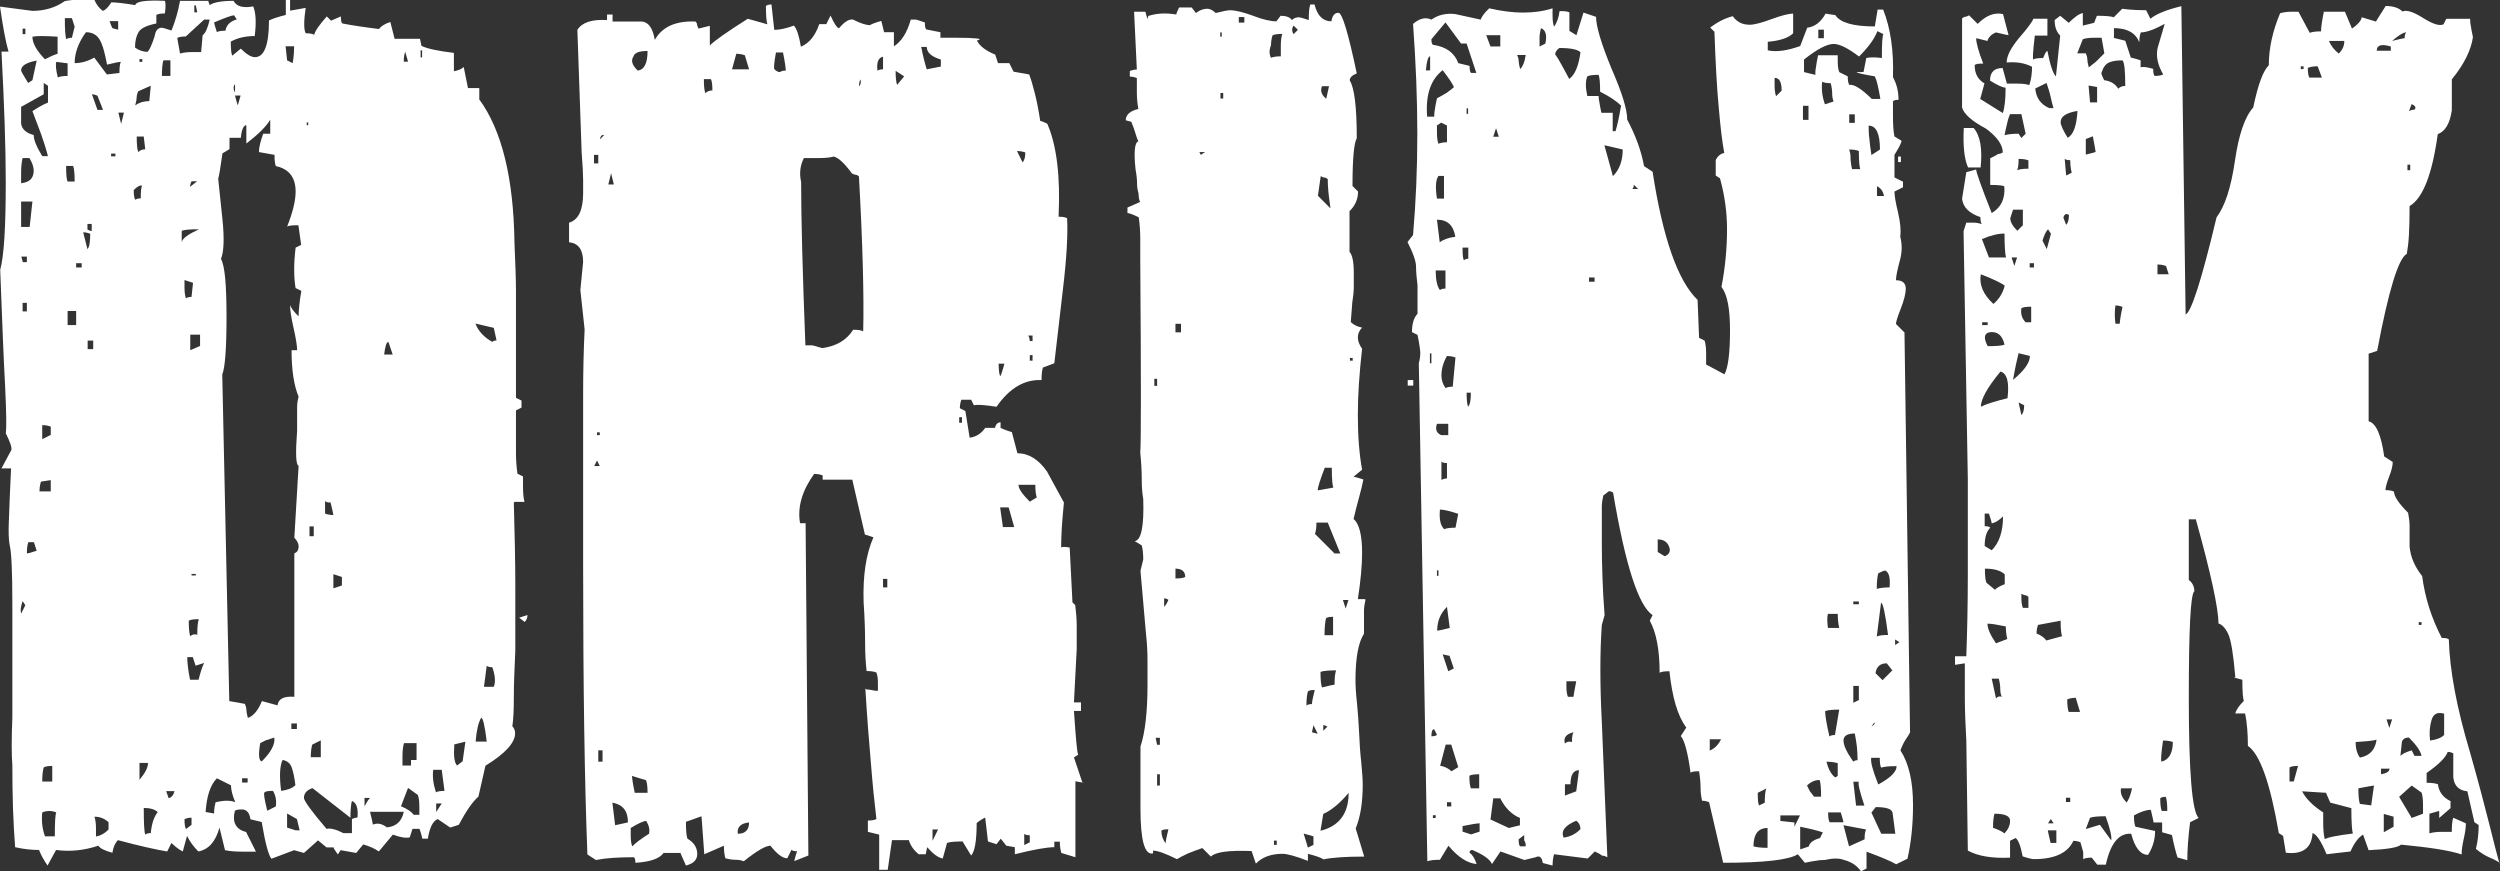
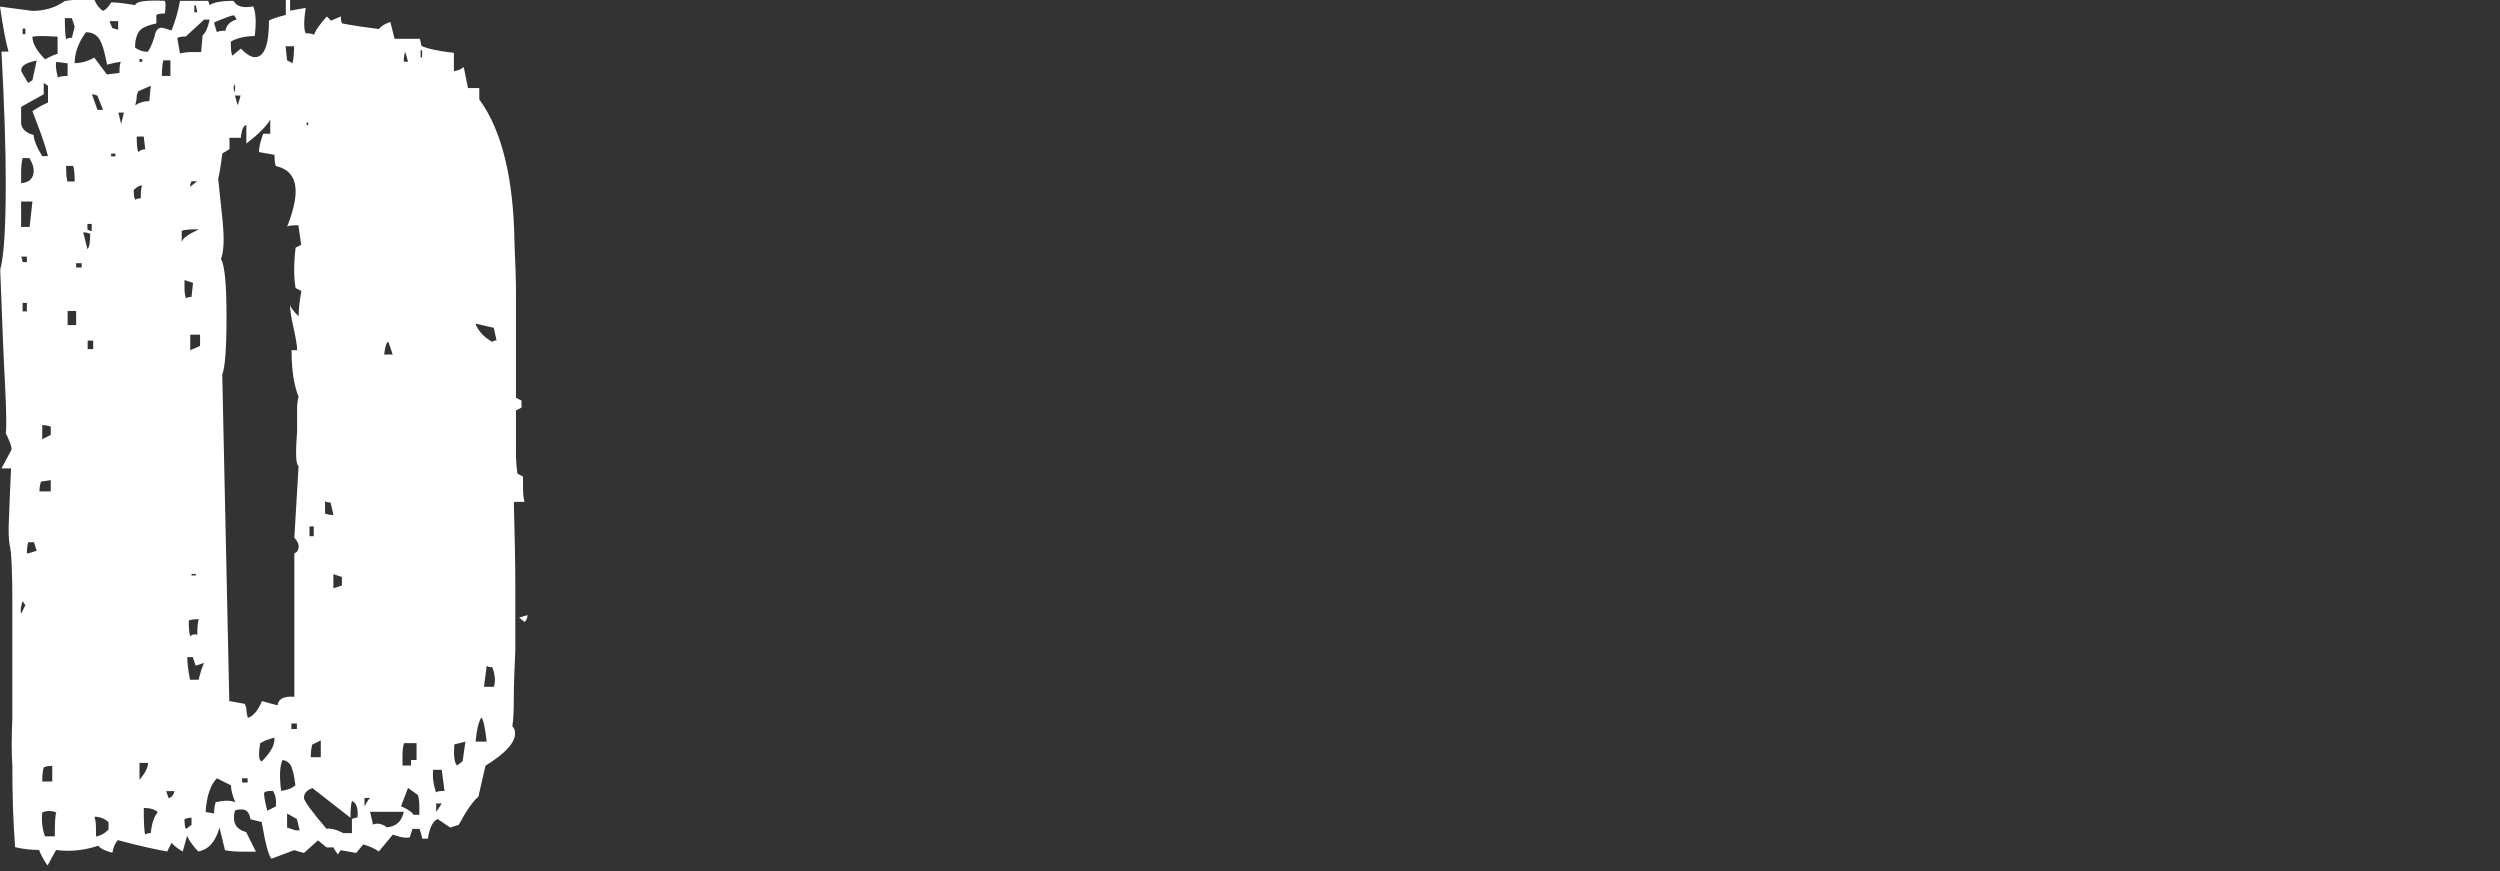
<svg xmlns="http://www.w3.org/2000/svg" id="a" data-name="レイヤー 1" width="117.21" height="40.85" viewBox="0 0 117.21 40.85">
  <rect x="0" y="0" width="117.21" height="40.85" fill="#333333" stroke="none" />
  <defs>
    <style>
      .b {
        fill: #fff;
        stroke-width: 0px;
      }
    </style>
  </defs>
  <path class="b" d="m24.09,23.56c.04,1.45.07,2.75.07,3.89v3.04c-.04.88-.07,1.62-.07,2.21s-.02,1.05-.07,1.35c.09.09.13.2.13.33,0,.44-.46.95-1.39,1.52l-.33,1.45c-.26.22-.57.66-.92,1.32l-.4.13-.59-.4c-.22.09-.38.4-.46.92h-.26s-.04-.2-.13-.46h-.33l-.13.4c-.18.04-.44,0-.79-.13l-.66.79c-.18-.13-.42-.24-.73-.33l-.33.4-.73-.13-.13.2c-.13-.18-.2-.29-.2-.33h-.33l-.4-.33-.66.59-.46-.13-1.06.4c-.13-.13-.29-.7-.46-1.72l-.53-.13c-.04-.31-.18-.46-.4-.46-.18,0-.29.02-.33.07-.13.53.04.86.53.99l.46.92h-.59c-.35,0-.64-.02-.86-.07l-.26-1.06c-.18.66-.51,1.03-.99,1.12-.22-.22-.4-.46-.53-.73l-.2.73c-.18-.09-.35-.22-.53-.4l-.2.4c-.26-.04-.59-.11-.99-.2s-.84-.2-1.32-.33c-.13.13-.22.33-.26.59-.35-.09-.57-.2-.66-.33-.66.22-1.32.29-1.98.2l-.4.73c-.18-.26-.31-.5-.4-.73-.18,0-.35-.01-.53-.03-.18-.02-.37-.05-.59-.1-.04-.57-.08-1.18-.1-1.82-.02-.64-.03-1.31-.03-2.01-.04-.53-.04-1.28,0-2.24v-5.35c0-1.5-.04-2.42-.13-2.77-.04-.22-.06-.62-.03-1.19.02-.57.05-1.36.1-2.38H.07l.46-.86c.04-.09-.04-.35-.26-.79.04-.22.03-.96-.03-2.21-.07-1.25-.14-3.07-.23-5.45.18-.66.26-2.02.26-4.09,0-1.63-.07-3.67-.2-6.14h.33c-.13-.44-.26-1.14-.4-2.11l1.52.2c.57,0,1.08-.15,1.52-.46.22-.04.48-.07.79-.07h.59c.09.22.22.4.4.53.13-.04.26-.18.4-.4.09,0,.23.01.43.03.2.02.43.06.69.1.04-.18.51-.24,1.39-.2.04.09.04.29,0,.59-.18,0-.31.02-.4.07v.4c-.44.09-.72.22-.83.4-.11.18-.17.42-.17.73.18.13.37.2.59.2.09-.09.2-.33.33-.73.04-.26.15-.4.33-.4.04,0,.2.04.46.13.18-.44.31-.9.4-1.39h1.32l.07.2c.18-.13.55-.2,1.12-.2.13.26.44.35.92.26.13.31.15.77.07,1.39-.44,0-.81.09-1.12.26,0,.35.02.57.07.66l.4-.33c.26.26.48.4.66.4.44,0,.66-.57.66-1.72.09-.04.2-.09.33-.13.13-.04.29-.09.46-.13v-.73h.2v.53l.73-.13c-.09.62-.09,1.01,0,1.19.17,0,.31.02.4.07.04-.18.24-.46.59-.86l.2.2.46-.2c0,.18.02.29.07.33.22.04.47.09.76.13.29.04.6.09.96.13.09-.13.26-.24.53-.33l.2.79h1.19l.07.33c.26.13.77.24,1.52.33v.86c.22-.04.37-.11.46-.2l.2.99h.53v.53c1.06,1.45,1.61,3.7,1.65,6.73.04.97.07,1.71.07,2.21v5.05l.26.13v.33l-.26.13v2.01c0,.29.02.61.07.96l.26.13v.46c0,.31.02.55.07.73h-.46ZM1.19,28.38l-.13-.2c-.09.26-.11.46-.07.59l.2-.4ZM1.72,2.84c-.48.09-.73.24-.73.46,0,.04.11.24.33.59l.2-.13.2-.92Zm.53,4.49c-.09-.35-.2-.7-.33-1.06-.13-.35-.26-.7-.4-1.06.26-.17.5-.31.73-.4v-.79l-.2-.13v.53l-1.06.59v.79c.04.26.24.44.59.53,0,.22.13.55.4.99h.26Zm-1.19.07c-.04.18-.07.4-.07.66v.53c.4-.04.59-.24.59-.59,0-.18-.07-.37-.2-.59h-.33Zm.46,2.05h-.53v1.19h.4l.13-1.19Zm-.26,2.84v-.26h-.26l.07.26h.2Zm-.07-10.69v-.26h-.13v.26h.13Zm.07,13v-.4h-.2v.4h.2Zm.33,10.82h-.26c-.04.09-.07.26-.07.53.04,0,.2-.04.46-.13l-.13-.4ZM2.71,1.72c-.62-.04-1.01-.04-1.19,0,0,.31.2.66.59,1.06.09-.04.18-.09.26-.13.09-.04.2-.09.33-.13v-.79Zm-.33,21.32v-.53l-.46.07s-.07.2-.07.46h.53Zm.26,15.05c-.22-.09-.44-.09-.66,0-.04.4,0,.77.13,1.12h.46c0-.66.02-1.03.07-1.12Zm-.26-17.69v-.4s-.18-.07-.4-.07v.66l.4-.2Zm.07,16.24v-.73c-.18,0-.31.02-.4.07-.04.13-.07.35-.07.66h.46ZM3.17,2.97l-.53-.07c-.04.13-.02.37.07.73.09-.04.24-.07.46-.07v-.59Zm.2-1.19l.13-.53-.13-.4h-.33c0,.53.02.86.07.99.04-.04.13-.07.26-.07Zm.13,6.73c0-.35-.02-.59-.07-.73h-.33c0,.4.02.64.07.73h.33Zm.07,6.73v-.66h-.4v.66h.4ZM5.68,2.9c-.09,0-.31.04-.66.13-.04-.22-.09-.42-.13-.59s-.09-.31-.13-.4c-.13-.35-.37-.53-.73-.53-.35.48-.53.97-.53,1.45.31,0,.62-.09.92-.26l.59.79.59-.07c0-.26.02-.44.07-.53Zm-1.85,9.64v-.2h-.26v.2h.26Zm.4-1.58s-.16-.07-.33-.07l.2.79c.09-.09.13-.33.13-.73Zm.07-.46h-.2v.26s.11.07.2.07v-.33Zm.07,5.87v-.4h-.26v.4h.26Zm.46-11.22l-.26-.66s-.13-.07-.26-.07l.26.73h.26Zm.26,33.4c-.18-.17-.4-.26-.66-.26.04.13.07.31.07.53v.4c.22-.04.42-.15.59-.33v-.33ZM5.54,1.39v-.4h-.4s.04.15.13.33l.26.07Zm-.13,5.94v-.13h-.2v.13h.2Zm.4-2.05h-.26l.13.53.13-.53Zm.86,3.43c-.09-.04-.22.02-.4.2,0,.22.02.37.07.46.04-.04.13-.07.26-.07,0-.35.02-.55.07-.59Zm.4-4.69l-.59.26c-.04.09-.07.18-.07.26s-.02.22-.07.4c.18-.13.4-.2.66-.2l.07-.73Zm-.33,2.38h-.33c0,.35.02.59.07.73.09-.09.2-.13.33-.13l-.07-.59Zm-.07-3.5v-.13h-.13v.13h.13Zm-.13,32.87v.79c.26-.31.4-.57.4-.79h-.4Zm.86,2.31c-.13-.13-.35-.2-.66-.2,0,.7.02,1.12.07,1.25.04-.04.13-.07.26-.07.04-.44.15-.77.33-.99ZM7.99,3.56v-.73h-.33c-.04.13-.07.37-.07.73h.4Zm-.2,33.53c.09.26.13.38.13.33.13-.04.22-.15.26-.33h-.4ZM9.57.92l-.86.79c-.18,0-.31.02-.4.07l.13.73c.13-.04.33-.07.59-.07h.4l.07-.79c.13-.09.24-.33.33-.73h-.26Zm-.26,9.83c-.4,0-.66.02-.79.07v.53c.04-.18.31-.37.79-.59Zm-.26,2.51l-.4-.13v.33c0,.22.02.4.07.53.04-.04.13-.07.26-.07l.07-.66Zm-.07,25.41v-.33s-.16-.02-.33.07c0,.22.02.37.07.46l.26-.2Zm.59-7.59l-.4.13-.13-.4h-.26c0,.26.04.62.13,1.06h.4c.04-.17.09-.33.13-.46.04-.13.09-.24.13-.33Zm-.26-2.05c-.22,0-.38.02-.46.07,0,.35.02.59.07.73.09-.09.2-.11.33-.07,0-.35.02-.59.07-.73Zm-.33-20.53s-.07.13-.07.26l.33-.26h-.26Zm.4,7.72v-.53h-.46v.73l.46-.2Zm-.2,10.76v-.07h-.2v.07h.2Zm.07-26.4l-.07-.33h-.07v.33h.13Zm1.78,37.03c-.13-.31-.2-.57-.2-.79l-.66-.33c-.31.31-.48.84-.53,1.58l.4.07s-.02-.22.07-.53c.4-.09.7-.09.92,0Zm-.07-36.89c-.09,0-.4.11-.92.33,0,.04.04.2.13.46.04-.04.18-.07.4-.07.04-.26.22-.44.53-.53l-.13-.2Zm2.9,12.8c-.09-.53-.09-1.17,0-1.91l.26-.13-.13-.92c-.31,0-.48.02-.53.07.26-.66.4-1.21.4-1.65,0-.66-.31-1.06-.92-1.19-.04-.04-.07-.22-.07-.53l-.73-.13c0-.22.07-.5.2-.86h.33v-.66c-.18.31-.55.68-1.12,1.12v-.86c-.13,0-.22.2-.26.59h-.53v.53l-.33.2c-.09.66-.16,1.06-.2,1.19l.2,1.91c.09.88.07,1.5-.07,1.85.18.31.26,1.21.26,2.71s-.07,2.4-.2,2.71l.33,15.31.73.13c.04.09.07.18.07.26s.02.22.07.4c.26-.09.48-.35.66-.79l.73.2c.04-.31.31-.44.79-.4v-6.73c.13-.04.2-.15.2-.33,0-.13-.07-.26-.2-.4l.2-3.37c-.13-.04-.15-.59-.07-1.65v-1.09c0-.15.02-.32.07-.5-.22-.53-.33-1.25-.33-2.18h.26c0-.22-.06-.57-.17-1.06-.11-.48-.16-.83-.16-1.06.04.13.17.31.4.53,0-.13.01-.3.03-.5.02-.2.05-.43.1-.69l-.26-.13Zm-2.84-9.57c-.09.09-.09.22,0,.4v-.4Zm0,.53s.04.2.13.46l.13-.46h-.26Zm.59,32.21v-.2h-.26v.2h.26Zm1.25-2.11l-.4.13-.26.13c-.09.53-.07.82.07.86.44-.44.64-.81.59-1.12Zm.07,3.23c.04-.26,0-.51-.13-.73-.22,0-.35.02-.4.07s0,.33.13.86l.4-.2Zm.92-.99c-.04-.35-.1-.63-.17-.83-.07-.2-.21-.32-.43-.36-.13.26-.16.75-.07,1.45.31-.04.53-.13.66-.26Zm-.46-34.65l.07.66.26.13s.07-.31.07-.79h-.4Zm.66,36.76l-.13-.53-.46-.26v.66l.4.13h.2Zm-.13-4.75v-.26h-.26v.26h.26Zm2.84,4.16c.04-.44-.04-.7-.26-.79-.04.13-.07.4-.07.79l-1.78-1.39c-.26.09-.4.24-.4.46,0,.13.35.62,1.06,1.45.17-.04.44.02.79.2h.4v-.66s.13-.07.26-.07ZM14.45,5.87v-.13h-.07v.13h.07Zm.26,19.27v-.46h-.2v.46h.2Zm.33,10.36v-.79l-.4.2c-.04.13-.07.33-.07.59h.46Zm.59-11.35s-.04-.24-.13-.59c-.13,0-.22-.02-.26-.07v.59s.18.07.4.07Zm.4,2.9l-.4-.13v.66l.4-.13v-.4Zm1.06,10.36v.4c.09-.18.17-.31.26-.4h-.26Zm.26.66c.09.35.13.55.13.59.22-.09.44-.04.66.13.44-.04.7-.29.79-.73h-1.58Zm1.06-21.45l-.2-.59c-.09,0-.15.2-.2.59h.4Zm1.25,21.58v-.4c0-.22-.02-.4-.07-.53l-.46-.33-.33.86c.31.13.5.26.59.4h.26Zm-.13-2.57v-.79h-.59c-.04.13-.07.33-.07.59v.46h.4v-.26h.26Zm-.4-32.74l-.13-.46c-.04.09-.07.24-.07.46h.2Zm.66-.2v-.33h-.07v.33h.07Zm.92,33.4h-.4c-.04.31,0,.66.13,1.06.04-.04.18-.07.4-.07l-.13-.99Zm0,1.58h-.26v.4l.26-.4Zm1.12-2.9l-.53.13c-.04.53,0,.86.13.99l.26-.2.13-.92Zm1.32-19.4l-.86-.2c.13.35.4.64.79.86.04-.04.11-.07.2-.07l-.13-.59Zm-.33,19.4c-.09-.75-.18-1.12-.26-1.12-.13.22-.22.59-.26,1.12h.53Zm.33-2.57c.09-.22.07-.53-.07-.92-.13,0-.22-.02-.26-.07l-.13.99h.46Zm1.58-3.37c0,.13-.04.24-.13.33l-.26-.2.4-.13Z" />
-   <path class="b" d="m50.82,36.7l-.4-.07v3.56l-.66-.2c-.04-.13-.07-.31-.07-.53h-.26v.26c-.35,0-.97.11-1.85.33v-.33l-.4-.07-.26-.33-.2.26-.4-.13-.13-1.12c-.18.09-.31.18-.4.26,0,.84-.09,1.34-.26,1.52l-.4-.66c-.35,0-.59.02-.73.07l-.2.73c-.22-.04-.46-.22-.73-.53l-.07.33h-.33c-.22-.18-.38-.4-.46-.66h-.79l-.2,1.39h-.4v-1.65l-.53-.13v-.53c.18,0,.31-.02.4-.07-.09-.75-.18-1.63-.26-2.64-.09-1.01-.18-2.18-.26-3.5,0,.04.04.07.13.07.04,0,.11.01.2.03.09.02.18.03.26.03v-.4c0-.17-.02-.33-.07-.46-.09-.04-.24-.07-.46-.07-.04-.35-.07-.79-.07-1.32s-.02-1.17-.07-1.91c-.04-1.23.11-2.24.46-3.04l-.4-.13-.59-2.57h-1.39v-.2c-.09-.04-.22-.07-.4-.07-.57.79-.79,1.56-.66,2.31h.26l.13,15.58-.66.26s.04-.2.13-.46c-.13,0-.22-.02-.26-.07l-.2.4c-.22,0-.48-.2-.79-.59-.22,0-.64.24-1.25.73-.09-.04-.21-.07-.36-.07s-.32-.02-.5-.07c-.04-.13-.07-.33-.07-.59l-.92.4-.13-1.78-.73.26c0,.4.02.66.07.79.31.18.46.42.46.73,0,.26-.18.44-.53.53l-.26-.59h-.79c-.18.26-.62.42-1.32.46,0-.13-.02-.22-.07-.26-.75,0-1.34.04-1.78.13l-.4-.26c-.13-3.34-.2-7.83-.2-13.46v-8.15c0-.99.02-1.99.07-3l-.2-1.85.13-1.32c0-.57-.22-.88-.66-.92v-.92c.44-.13.66-.59.66-1.39v-.46c0,.18,0,.13,0-.13s-.02-.7-.07-1.32l-.2-5.74c.22-.35.68-.5,1.39-.46v-.26h.26v.33h1.39c.31.04.5.33.59.86.35-.62.99-.9,1.91-.86.04.04.07.09.07.13s.02.11.07.2l.53-.13v.92c.22-.22.81-.64,1.78-1.25l.92.26c-.04-.09-.07-.37-.07-.86.04-.04.13-.07.26-.07l.13,1.19c.26,0,.57-.07.92-.2.13.13.24.46.33.99.4-.17.68-.53.86-1.06h.33l.2-.4c.18.4.31.59.4.59.26-.31.48-.44.66-.4.35.18.62.26.79.26.04-.04.22-.11.53-.2l.13.53h.46v.66c.35-.22.62-.64.79-1.25h.26l.4.13c0,.18.02.29.07.33l.66.13v.26h.79c.4,0,.69.01.89.03.2.02.21.06.03.1.13.26.42.48.86.66l.13.4h.53l.2.4.73.13c.09.22.17.51.26.86.09.35.18.79.26,1.32.04,0,.15.04.33.13.44,1.01.62,2.46.53,4.36.18,0,.31.02.4.07.04.75-.02,1.87-.2,3.37l-.4,3.43-.53.2c-.04.09-.07.29-.07.59-.79-.04-1.5.37-2.11,1.25-.57-.09-.92-.11-1.06-.07l-.13-.26h-.46s-.07.18-.07.4l.26.13.2,1.25c.31-.04.55-.2.73-.46h.46c.04-.18.13-.26.26-.26v.26s.22.11.53.2l.26.99c.53,0,.99.29,1.39.86l.79,1.45c-.04.44-.08.84-.1,1.19-.02.35-.03.66-.03.92.04-.04.18-.04.4,0l.13,2.57.13.13c.04.31.07.64.07.99v1.06l-.13,2.51h.33v.4h-.33c.09,1.32.15,2,.2,2.05l-.2.13.4,1.19ZM28.05,7.66v-.4h-.2v.4h.2Zm.07,14.19l-.13-.26-.13.26h.26Zm0-1.45v-.13h-.13v.13h.13Zm.13,15.31v-.53h-.2v.53h.2Zm.07-29.37c-.09-.04-.16.02-.2.2l.2-.2Zm.46,2.31l-.13-.53-.13.53h.26Zm.66,29.9c0-.53-.24-.83-.73-.92l.13,1.06.59-.13Zm.99.53c.04-.18,0-.37-.13-.59-.13,0-.37.11-.73.33v.33c0,.22.02.4.07.53.18-.18.44-.37.79-.59Zm-.07-1.91c0-.26-.02-.46-.07-.59l-.66-.2s.01.13.03.26c.02.13.05.31.1.53h.59Zm0-34.78c-.4,0-.62.09-.66.26-.13.18-.07.4.2.66.31-.04.46-.35.46-.92Zm3.04,1.85c0-.26-.02-.44-.07-.53h-.33c0,.31.02.53.07.66.09-.09.2-.13.33-.13Zm1.72-.99l-.2-.66s-.18-.07-.4-.07l-.2.73h.79Zm0,35.31c-.4.04-.57.22-.53.53.35,0,.53-.18.53-.53Zm1.72-35.24c0-.13-.04-.42-.13-.86h-.33c-.09.48-.11.75-.07.79.09.09.18.13.26.13.04-.04.13-.07.26-.07Zm3.63,12.21c.04-1.63-.02-4.05-.2-7.26-.04-.04-.09-.07-.13-.07s-.11-.02-.2-.07c-.35-.48-.64-.75-.86-.79-.13.04-.35.07-.66.07h-.73c-.18.35-.22.73-.13,1.12,0,1.76.07,4.31.2,7.66h.33l.46.13c.66-.09,1.14-.37,1.45-.86.22,0,.37.02.46.07Zm-.13-11.81c-.04.09-.07.2-.07.33.09-.09.11-.2.07-.33Zm1.06-1.06c-.22.04-.31.26-.26.66.04-.04.13-.07.26-.07v-.59Zm.2,24.88v-.4h-.2v.4h.2Zm.79-23.96l-.4-.26c0,.31.02.53.07.66l.33-.4Zm1.72-.46v-.33c-.44-.13-.66-.33-.66-.59h-.26c.04.22.09.42.13.59.04.18.09.33.13.46l.66-.13Zm-.13,35.77h-.26v.53l.26-.53Zm1.12-19.07v-.26h-.13v.26h.13Zm1.72-2.77c0,.26.02.46.07.59.04-.04.11-.24.2-.59h-.26Zm.73,7.66l-.26-.92h-.4l.13.92h.53Zm.53-17.56s-.18-.07-.4-.07l.26.53c.09-.09.13-.24.13-.46Zm.53,16.17c-.04-.09-.07-.29-.07-.59h-.79c0,.18.18.44.53.79l.33-.2Zm-.33,16.17v-.33c-.13,0-.22-.02-.26-.07v.53l.26-.13Zm.13-23.5v-.26h-.2s.07.13.07.26h.13Zm0,.92v-.26h-.13v.26h.13Z" />
-   <path class="b" d="m64.02,28.12c-.04.18-.07.34-.07.5v1.09c-.26.4-.4,1.12-.4,2.18,0,.26.02.62.07,1.06.04.44.08.9.1,1.39.02.48.05.95.1,1.39.04.44.07.79.07,1.06,0,.84-.11,1.52-.33,2.05l.4,1.32c-.84,0-1.48.04-1.91.13-.13-.09-.38-.17-.73-.26v.33c-.57-.22-.97-.33-1.19-.33-.53,0-.95.15-1.25.46l-.2-.59c-1.06-.04-1.69.04-1.91.26l-.4-.4c-.26.09-.5.18-.69.26-.2.09-.36.18-.5.26-.53-.26-.9-.4-1.12-.4v.13c-.4.09-.59-.62-.59-2.11v-2.9c.22-.66.33-1.63.33-2.9v-1.12c0-.4-.02-.81-.07-1.25l-.26-2.97.13-.53c0-.26-.02-.48-.07-.66l-.33-.2c.31-.04.44-.7.4-1.98-.04-.22-.07-.52-.07-.89s-.02-.8-.07-1.29c.04-.44.04-3.45,0-9.04v-.99c0-.31-.02-.64-.07-.99-.26-.13-.44-.2-.53-.2v-.26l.59-.26c-.04-.09-.07-.22-.07-.4-.04-.13-.07-.29-.07-.46s-.02-.4-.07-.66c-.09-.83-.04-1.28.13-1.32-.04-.09-.09-.21-.13-.36-.04-.15-.11-.34-.2-.56l-.26-.07c0-.26.2-.44.59-.53-.04-.22-.07-.48-.07-.79v-.66s-.15-.07-.33-.07v-.26s.15-.07.33-.07l-.13-2.71h.53c.09.35.13.42.13.2.4-.13.83-.15,1.32-.07,0-.04.04-.15.13-.33h.59l.2.26c.17-.13.35-.2.53-.2.13,0,.26.07.4.2.35-.09.57-.13.66-.13.26,0,.63.09,1.09.26.46.18.83.26,1.09.26l.2-.26c.26,0,.44.07.53.2.09-.09.2-.13.33-.13.04,0,.2.04.46.13,0-.35.02-.59.07-.73h.2c.13.53.4.79.79.79.04-.26.15-.4.33-.4s.46.95.86,2.84c-.22.09-.33.2-.33.33.22.35.33,1.25.33,2.71-.13.22-.2.97-.2,2.24l.26.26c0,.35-.13.66-.4.92v1.91c.13.13.2.46.2.99v.59s0,0,0,.13-.02.35-.07.66l-.07.92c.13.13.31.22.53.26-.13.13-.2.29-.2.46s.07.35.2.53c-.13,1.14-.2,2.18-.2,3.1,0,1.01.07,1.87.2,2.57l-.4.33s.2.04.46.13c-.04.22-.11.5-.2.83-.09.33-.18.67-.26,1.02.26.22.4.75.4,1.58,0,.62-.07,1.34-.2,2.18h.33Zm-9.77-10.03v-.33h-.13v.33h.13Zm.13,16.83v-.33h-.2l.07.33h.13Zm0,1.91v-.53h-.13v.53h.13Zm.4,2.05c-.18,0-.29.02-.33.07,0,.22.07.42.2.59,0-.09.04-.31.13-.66Zm0-10.76s-.11-.07-.2-.07v.4c.09-.09.15-.2.2-.33Zm.59-12.54v-.4h-.26v.4h.26Zm.2,11.48c0-.26-.15-.4-.46-.4v.46c.22,0,.37-.02.46-.07Zm.92-19.93h-.26l.07.13.2-.13Zm.79-5.41v-.2h-.07v.2h.07Zm.07,2.9v-.26h-.13v.26h.13Zm.99-3.56v-.26h-.26v.26h.26Zm1.78.53c-.22,0-.38.02-.46.07-.04.13-.07.29-.07.46-.09.22-.09.42,0,.59.09-.04.24-.07.46-.07v-.46c0-.26.02-.46.07-.59Zm-.26,38.02v-.2h-.13v.2h.13Zm.99-38.21l-.2-.2c-.09.13-.09.26,0,.4l.2-.2Zm.73,38.21v-.4l-.46-.13.2.66.26-.13Zm.07-7.26c-.18,0-.29.02-.33.07-.04.13-.07.35-.07.66.04-.04.13-.07.26-.07,0-.09.04-.31.13-.66Zm.13,2.05l-.2-.4-.07.33.26.07Zm1.06-8.45l-.59-1.45h-.53c0,.22-.02.4-.07.53l.92.92h.26Zm-.46-16.17c-.04-.31-.08-.57-.1-.79-.02-.22-.03-.42-.03-.59-.04-.04-.09-.07-.13-.07s-.11-.02-.2-.07l-.13.92.59.59Zm.13,13.07c-.04-.09-.07-.4-.07-.92h-.33c-.22.57-.33.92-.33,1.06l.73-.13Zm.13,8.58c-.35,0-.59.02-.73.07,0,.35.02.59.07.73.35-.09.55-.13.59-.13,0-.31.02-.53.07-.66Zm.59,5.74c-.4.48-.79.81-1.19.99l-.13.79c.88-.22,1.32-.81,1.32-1.78Zm-.92-33.13h-.33c-.09.22-.02.42.2.59l.13-.59Zm-.07,30.03s-.11-.07-.2-.07v.26l.2-.2Zm.26-4.29v-.86c-.18,0-.29.02-.33.07-.04.13-.07.4-.07.79h.4Zm.46-1.65l.13.4.13-.4h-.26Zm.46-11.22v-.13h-.13v.13h.13Z" />
-   <path class="b" d="m89.56,34.32c-.04.09-.11.2-.2.33-.09.13-.18.31-.26.53.4.62.59,1.47.59,2.57,0,.92-.09,1.76-.26,2.51l-.53.26c-.22-.13-.68-.33-1.39-.59v.79l-.26.13c-.18-.26-.44-.44-.79-.53-.22-.09-.53-.09-.92,0-.09,0-.21,0-.36.03-.16.02-.34.05-.56.1l-.33-.4c-.4.26-1.56.4-3.5.4l-.66-2.84s-.15-.07-.33-.07c-.04-.18-.07-.37-.07-.59s-.02-.48-.07-.79c-.22,0-.35.02-.4.07-.13-.97-.29-1.54-.46-1.72l.26-.4c-.4-.53-.66-1.41-.79-2.64-.22,0-.37.02-.46.07,0-1.06-.15-1.87-.46-2.44l.13-.26c-.66-.44-1.28-2.35-1.85-5.74-.04-.04-.11-.07-.2-.07l-.26.2c-.04.18-.07.35-.07.53v1.72c0,.48.01,1.01.03,1.58.02.57.05,1.17.1,1.78l-.13.46c-.09,1.28-.09,2.79,0,4.55l.26,6.34c-.09-.04-.15-.07-.2-.07s-.09-.02-.13-.07l-.26-.13-.33.33-1.58-.2s-.07.22-.07.53c-.35-.09-.51-.13-.46-.13-.04-.26-.15-.35-.33-.26l-.53.13-1.12-.4-.4.59c-.09-.22-.4-.44-.92-.66-.09,0-.13.04-.13.13.13.09.24.26.33.53-.44-.04-.88-.33-1.32-.86l-.4.66c-.26,0-.46.02-.59.07l-.4-23.36s.07-.2.07-.46c0-.13-.04-.42-.13-.86l-.26-.13c0-.4.09-.68.26-.86v-1.32c-.04-.35-.07-.65-.07-.89s-.13-.63-.4-1.15l.26-.33c.13-1.5.2-3.08.2-4.75s-.07-3.34-.2-5.15c.31-.26.59-.33.86-.2.31-.22.68-.31,1.12-.26l1.19.26c.04-.13.17-.31.4-.53.57.13,1.1.2,1.58.2.53,0,.99-.07,1.39-.2v.33c0,.22.02.4.07.53.13-.17.22-.42.26-.73.26,0,.42.02.46.07v.86l.33.2.33-1.06.59.2c0,.44.24,1.25.73,2.44.48,1.1.73,1.89.73,2.38.4.75.66,1.47.79,2.18l.4.26c.48,3.12,1.19,5.13,2.11,6.01l.07,1.78.26.13c.04.13.07.33.07.59v.53l.86.46c.17-.31.26-.99.26-2.05s-.13-1.69-.4-2.05c.17-.88.26-1.78.26-2.71,0-.79-.11-1.58-.33-2.38l-.2-.13v-.73c.09-.18.22-.29.4-.33-.09-.48-.18-1.2-.26-2.15-.09-.95-.15-2.12-.2-3.53l-.2-.2c.35-.26.7-.44,1.06-.53.18.26.44.4.79.4.22,0,.56-.09,1.02-.26.46-.17.8-.26,1.02-.26v.92c-.22.22-.62.35-1.19.4v.4c.4.09.9.02,1.52-.2l.33-.86c.35-.04.64-.26.86-.66l.46.07c.22.35.83.53,1.85.53l.13-.79h.26c.35.88.5,1.94.46,3.17.17.31.26.66.26,1.06-.13,0-.22.02-.26.07v.66c0,.44.02.77.07.99l.33.2c0,.09-.11.31-.33.66v1.06l.4.2v.26l-.4.2c0,.18.05.51.17.99.11.48.14.86.1,1.12.09.35.09.7,0,1.06-.13.48-.2.81-.2.99.31,0,.46.13.46.4,0,.22-.08.53-.23.92-.16.4-.23.64-.23.73l.4.4.26,18.74Zm-23.3-16.24h-.26v-.26h.26v.26Zm.79-14.78v-.66c-.09,0-.16.22-.2.66h.2Zm1.12.79c-.04-.09-.1-.19-.17-.3-.07-.11-.19-.27-.36-.5-.57.44-.81,1.17-.73,2.18h.33c0-.09.01-.2.03-.33.02-.13.05-.31.1-.53.17-.09.33-.18.46-.26.13-.09.24-.18.33-.26Zm-1.06,12.94v-.46h-.07v.46h.07Zm2.11-13.6l-.46-1.39h-.26l-.73-.99-.66.79c0,.13.02.22.07.26.62.09,1.01.37,1.19.86l.53.13c0,.18.02.29.07.33h.26Zm-1.98,30.76c-.09,0-.13.11-.13.33.13,0,.22-.02.26-.07l-.13-.26Zm.07,4.16v-.13h-.13v.13h.13Zm.46-25.67h-.46c0,.44.07.75.2.92.04-.04.13-.07.26-.07v-.86Zm-.07-3.37v-1.06h-.26c-.13.18-.15.53-.07,1.06h.33Zm.2,11.09v-.53h-.53c-.09.26-.02.44.2.53h.33Zm-.07-14.52l-.26-.13-.2.13v.33c0,.22.02.4.07.53.09-.04.22-.07.4-.07v-.79Zm.4,5.21c-.09-.53-.37-.79-.86-.79l.13,1.06c.17-.13.42-.22.73-.26Zm-.79,15.91v-.26h-.07v.26h.07Zm.4,1.45c-.31.31-.46.68-.46,1.12.04,0,.24-.04.59-.13l-.13-.99Zm.53-4.36c-.4-.13-.68-.2-.86-.2-.04.44.02.75.2.92.09-.04.26-.07.53-.07l.13-.66Zm0,11.88l-.33-1.06h-.26l-.26.99c.22.04.4.13.53.26l.33-.2Zm-.13-19.21s-.18-.07-.4-.07c-.18.31-.26.62-.26.92,0,.22.07.42.2.59.04-.04.15-.07.33-.07l.13-1.39Zm-.4,4.95c-.13,0-.22-.02-.26-.07v.86s.13-.07.26-.07v-.73Zm.13,9.04l-.33-.07.26.79.26-.13-.2-.59Zm.07,7.06v-.2h-.2v.2h.2Zm.79-26.2h-.26c0,.35.02.55.07.59.04-.04.11-.07.2-.07v-.53Zm.53,26.99s-.13.01-.26.03c-.13.02-.31.06-.53.1v.26l.4.13.4-.13v-.4Zm-.53-33.26v-.26h-.07v.26h.07Zm-.07,13.07c0,.31.02.53.07.66.09-.09.13-.31.13-.66h-.2Zm.59,18.55v-.66c-.22,0-.37.02-.46.07,0,.26.02.46.07.59h.4Zm.99-34.78v-.53h-.66l.2.53h.46Zm.92,36.5v-.33c-.4-.17-.7-.48-.92-.92h-.33l-.13.99.86.4.53-.13Zm-.99-32.27l-.13-.4-.13.4h.26Zm.86-3.83c.04.09.07.18.07.26s.02.22.07.4c.13-.13.22-.35.26-.66h-.4Zm.4,37.09c0-.13-.02-.22-.07-.26v-.26l-.26.2c0,.18.02.29.07.33h.26Zm.92-37.62c.09-.4.02-.64-.2-.73-.04.13-.07.29-.07.46v.4l.26-.13Zm1.65.4c-.13-.13-.46-.2-.99-.2-.13.09-.2.2-.2.33,0-.09.22.29.66,1.12.26-.18.44-.59.53-1.25Zm0,36.43c0-.17-.07-.31-.2-.4-.53.22-.73.48-.59.79.31-.04.57-.17.79-.4Zm-.33-4.55c-.35.09-.48.26-.4.53.09-.09.2-.11.33-.07,0-.22.02-.37.07-.46Zm.26,1.78c-.26,0-.4.22-.4.66h-.26v.53l.53-.2.13-.99Zm-.59-4.16v.26c0,.18.02.33.07.46h.26s.04-.29.13-.73h-.46Zm2.57-26.99c-.22-.22-.55-.44-.99-.66,0-.4-.02-.66-.07-.79-.26,0-.44.02-.53.07-.09.22-.09.53,0,.92h.53s0,.13.03.26c.02.13.05.31.1.53h.53v.86h.13c.04-.13.09-.3.13-.5.04-.2.09-.43.13-.69Zm-1.25,8.25v-.2h-.26v.2h.26Zm.46-6.4l.4,1.45c.31-.31.46-.73.46-1.25l-.86-.2Zm1.58,2.05l-.2-.2c0,.09-.02.15-.07.2h.26Zm1.45,16.76c-.09-.22-.26-.33-.53-.33v.59l.33.2c.22-.09.29-.24.2-.46Zm1.91,9.04v.53c.22-.09.4-.26.53-.53h-.53Zm2.71,4.16c-.44,0-.66.29-.66.86.13.04.35.07.66.07v-.92Zm-.46-1.65c0,.35.02.55.07.59l.26-.13c0-.31.02-.53.07-.66l-.4.2Zm1.12-32.93c0-.4-.11-.59-.33-.59v.33c0,.22.02.4.07.53l.26-.26Zm.86,33.99h-.92v.26l.66.07v.2l.26-.53Zm1.06.79c-.13-.04-.29-.09-.46-.13-.18-.04-.38-.09-.59-.13v1.06l.4-.13c.04-.18.22-.31.53-.4l.13-.26Zm-.66-33.4v-.66h-.26v.66h.26Zm3.23-4.16c-.13.35-.42.75-.86,1.19-.53-.4-.92-.59-1.19-.59-.31,0-.77.24-1.39.73v.59l.53.13c0-.09,0-.21.03-.36.02-.15.05-.34.1-.56h.92v.26c0,.22.02.4.07.53l.4.2c0,.18.02.31.07.4.22-.04.57.18,1.06.66h.4c-.04-.26-.09-.48-.13-.66-.04-.18-.09-.31-.13-.4-.53-.09-.81-.15-.86-.2h.33l.13-.66c.17-.04.42-.04.73,0,0-.66.02-1.03.07-1.12l-.26-.13Zm-2.64,35.9c0-.4-.02-.66-.07-.79-.22,0-.42.09-.59.26l.13.26.2.26h.33Zm.13-35.57v-.4h-.26v.4h.26Zm.46,2.97c-.04-.09-.07-.21-.07-.36s-.02-.32-.07-.5c-.18,0-.31-.02-.4-.07-.04.35,0,.7.13,1.06l.4-.13Zm.26,28.51c-.31,0-.53.02-.66.07,0,.22.07.62.2,1.19.04-.04.13-.07.26-.07l.2-1.19Zm-.07,2.51s-.22-.07-.53-.07c.09.35.22.59.4.73.04,0,.09-.02.13-.07v-.59Zm.07-6.34s-.07-.26-.07-.66h-.46c-.04.13-.04.35,0,.66h.53Zm.2,9.11s-.04-.2-.13-.46h-.59c0,.22.02.38.07.46h.66Zm.66-2.9c0-.22-.01-.43-.03-.63-.02-.2-.06-.41-.1-.63-.35,0-.53.11-.53.33s.15.55.46.99c.04-.04.11-.07.2-.07Zm-.66,3.04l.26.99.73-.33c0-.22.02-.37.07-.46l-1.06-.2Zm.53-32.93v-.4h-.26v.4h.26Zm.26,2.18c-.04-.09-.07-.37-.07-.86-.09-.04-.24-.07-.46-.07.04.09.07.21.07.36s.02.34.07.56h.4Zm-.07,20.39v-.13h-.26v.13h.26Zm0,4.49v-.66h-.26v.79l.26-.13Zm.26,4.95c-.22-.66-.31-1.03-.26-1.12h-.26l.13,1.12h.4Zm.73-30.76c0-.75-.18-1.12-.53-1.12,0,.18,0,.37.03.59.02.22.05.49.1.79l.4-.26Zm.79,28.91c-.35,0-.59.02-.73.07-.04-.04-.07-.2-.07-.46h-.4c-.04.18.07.59.33,1.25.57-.31.86-.59.86-.86Zm-1.19-1.85c.13-.09.18-.15.13-.2l-.13.2Zm1.12,5.02l-.13-.99c-.04-.18-.31-.26-.79-.26l-.2.26.46.99h.66Zm-.4-7.99c-.31,0-.48.15-.53.46l.33.33.46-.46-.26-.33Zm-.13-21.91c-.04-.22-.15-.37-.33-.46v.46h.33Zm.26,18.35c.04-.44-.02-.7-.2-.79-.04,0-.16.04-.33.13-.04.13-.07.37-.07.73.13-.04.33-.07.59-.07Zm-.07,2.24c-.13-1.01-.24-1.52-.33-1.52l-.2,1.58c.09-.04.26-.07.53-.07Zm.53.33l-.2-.13v.26l.2-.13Zm.07-22.51h-.13v-.26h.13v.26Z" />
-   <path class="b" d="m117.21,40.46c-.13-.09-.3-.18-.5-.26-.2-.09-.41-.22-.63-.4.09-.35.13-.73.13-1.12l-.2-.13-.33-1.45c-.4-.04-.62-.26-.66-.66v-1.12s-.13-.07-.26-.07c-.09.26-.42.59-.99.99v.46c.22,0,.4.02.53.07.04.35.24.62.59.79v.33l-.53.46v-.33l-.46.13v.92c.13-.04.33-.07.59-.07h.46c0-.31.02-.53.07-.66l.59.26c0,.18-.03.42-.1.73-.07.31-.1.55-.1.73-.53-.18-1.47-.33-2.84-.46-.13.13-.64.22-1.52.26l-.26-.73c-.22.13-.42.4-.59.79l-1.12.13c-.26-.62-.48-.95-.66-.99-.04.7-.46,1.01-1.25.92l-.13-.79-.2-.13c-.4-2.33-.88-3.7-1.45-4.09,0-.57-.04-1.08-.13-1.52h-.46c.04-.17.18-.37.4-.59-.04-.09-.07-.42-.07-.99-.35-.09-.46-.13-.33-.13-.09-1.06-.2-1.73-.33-2.01s-.29-.45-.46-.5c0-.7-.35-2.33-1.06-4.88h-.33v2.84c.17.13.26.31.26.53-.18.13-.26,1.8-.26,5.02,0,3.43.15,5.3.46,5.61l-.4.2c-.04.35-.08.68-.1.99-.02.31-.03.57-.03.79l-.46-.13c-.04-.13-.09-.29-.13-.46s-.09-.37-.13-.59l-.46-.13v-.46h-.4s-.04-.24-.13-.59c-.22,0-.48.09-.79.26,0,.26.02.44.07.53l.92.2c0,.4-.11.77-.33,1.12-.35,0-.62-.33-.79-.99-.57-.04-.97.44-1.19,1.45h-.4l-.26-.33c-.18,0-.31.02-.4.07v-.33l-.13-.46s-.15-.07-.33-.07c-.26.57-.88.86-1.85.86-.09,0-.26-.04-.53-.13-.09-.48-.2-.77-.33-.86l-.26.13v.79c-.84.04-1.5-.07-1.98-.33l-.07-5.15c-.04-.75-.07-1.42-.07-2.01v-1.62l-.46.07v-.4h.53c.04-1.14.07-2.4.07-3.76v-4.55l-.2-11.62.13-.4h.33c.13,0,.26.02.4.07-.04-.04-.07-.15-.07-.33-.53-.18-.81-.46-.86-.86l.2-1.25c.35-.09.5-.13.46-.13,0,.13.24.81.73,2.05.44-.26.64-.68.59-1.25-.04-.04-.26-.07-.66-.07v-1.25l.26-.13s.09-.07.13-.07.11-.02.2-.07c0-.35-.26-.73-.79-1.12-.66-.35-1.03-.68-1.12-.99V.86s.09-.07.13-.07.11-.02.2-.07l.4.4c.4-.4.79-.55,1.19-.46l.26.99s-.24-.04-.59-.13c-.22.09-.35.22-.4.4l-.53-.13c0,.22.11.62.33,1.19-.22,0-.35.02-.4.07,0,.4.15.68.46.86l-.2.73,1.06.66c.09-.26.13-.66.13-1.19-.13,0-.37-.11-.73-.33,0-.4.2-.59.59-.59l.2.73h.46c.26,0,.46.02.59.07.09-.26.13-.55.13-.86-.35-.18-.75-.24-1.19-.2,0-.31.2-.69.59-1.16.4-.46.62-.76.66-.89h.66v.79h-.59c-.09.75-.11,1.12-.07,1.12.04-.04.2-.07.46-.07.09-.22.15-.33.2-.33.13.66.26,1.06.4,1.19l.2-1.91c-.18-.18-.26-.42-.26-.73l.26-.2.4.33c.26-.26.48-.42.66-.46v.59l.53-.13.13-.33c.4,0,.66.02.79.07l.4-.4s.42.07,1.12.07l.2.4c.26-.22.75-.42,1.45-.59l.2,14.45c.26-.09.75-1.61,1.45-4.55.4-.53.68-1.41.86-2.64.18-1.23.46-2.07.86-2.51.22-1.06.46-1.72.73-1.98,0-.79.18-1.61.53-2.44.13-.04.31-.07.53-.07h.33l.53.99c.09-.04.26-.07.53-.07,0-.18.04-.48.13-.92h.99l.33.79c.26-.18.42-.35.46-.53l.66.2.46-.73c.35,0,.62.09.79.26.17-.09.5.01.96.3.46.29.78.39.96.3l.13-.26h1.12c0,.09,0,.2.03.33.02.13.05.31.1.53-.09.62-.42,1.28-.99,1.98v1.45c-.09.62-.31.99-.66,1.12-.26,1.89-.7,3.01-1.32,3.37,0,.53-.01.98-.03,1.35-.02.37-.06.67-.1.89-.4.22-.86,1.74-1.39,4.55l-.4.13v3.17c.35.09.59.64.73,1.65l.4.26c0,.18-.06.41-.17.69-.11.29-.17.5-.17.63.17,0,.31.02.4.07,0,.22.22.55.66.99.04.22.07.42.07.59v.99c.04.48.24.95.59,1.39.13,1.01.44,1.98.92,2.9.18,0,.29.02.33.07.04,1.45.37,3.21.99,5.28.4,1.41.7,2.55.92,3.43.22.88.37,1.47.46,1.78ZM92.27,7.85c-.18-.4-.24-1.01-.2-1.85h.46c.31.35.42.97.33,1.85h-.59Zm1.72,5.54c-.18-.13-.55-.31-1.12-.53-.09.48.11.95.59,1.39.26-.22.44-.5.53-.86Zm.13,5.28c.09-.75-.02-1.17-.33-1.25-.62.75-.92,1.3-.92,1.65.26-.13.68-.26,1.25-.4Zm-.07-6.6c-.04-.13-.07-.51-.07-1.12-.31,0-.66.09-1.06.26l.33.86h.79Zm-.86,3.17v-.13h-.26v.13h.26Zm.79.92c-.09-.4-.29-.59-.59-.59-.22,0-.33.09-.33.26,0,.09.04.22.13.4.4,0,.66-.02.79-.07Zm-.07,8.05c-.18.18-.35.29-.53.33,0-.04-.04-.2-.13-.46h-.2v.59c.13,0,.22.02.26.07-.18.18-.26.46-.26.86l.33.2c.35-.35.53-.88.53-1.58Zm.07,2.71c-.18-.17-.49-.26-.92-.26,0,.31.02.53.07.66l.4.33c.09-.09.24-.18.46-.26v-.46Zm.13,3.04s-.07-.24-.07-.59c-.22-.04-.4-.08-.53-.1-.13-.02-.24-.03-.33-.03,0,.22.13.53.4.92l.53-.2Zm-.26,2.71c-.04-.09-.07-.21-.07-.36s-.02-.32-.07-.49h-.33l.2.92c.09-.09.18-.11.26-.07Zm.13,6.4c.17-.18.26-.37.26-.59s-.24-.33-.73-.33c-.04.13-.07.35-.07.66.26.09.44.18.53.26Zm.99-32.8l-.2-.92h-.53c-.04.09-.09.22-.13.4-.04.18-.09.37-.13.59.13-.04.35-.07.66-.07l.13.2.2-.2Zm-.13,3.56h-.46l-.13.4c0,.18.11.37.33.59l.26-.26v-.73Zm-.53,2.24l.13.4.13-.4h-.26Zm.33,4.49c-.04.18-.09.36-.13.56-.04.2-.09.43-.13.69.53-.44.79-.81.79-1.12l-.53-.13Zm.46-9.04c-.09-.04-.24-.07-.46-.07,0,.26-.02.44-.07.53.09-.04.26-.07.53-.07v-.4Zm-.46,11.35s.04.16.13.59c.09-.09.13-.24.13-.46l-.26-.13Zm.59-3.76v-.73c-.22,0-.38.02-.46.07-.04.26.02.48.2.66h.26Zm-.13,13.4v-.53s-.09-.07-.13-.07-.11-.02-.2-.07v.2c0,.18.02.33.07.46h.26Zm.26-15.97v-.2h-.2v.2h.2Zm.92-7.46c-.04-.13-.09-.3-.13-.5-.04-.2-.11-.43-.2-.69l-.53.26c.04.44.26.75.66.92h.2Zm.4,24.75c-.04-.09-.07-.33-.07-.73l-1.06.2s-.07.18-.07.4c.22.09.37.2.46.33l.73-.2Zm-.53-18.88l-.13-.2c-.09.09-.18.26-.26.53l.2.4.2-.73Zm.13,27.65l-.13-.2-.13.2h.26Zm.13.92v-.59h-.4s.04.24.13.59h.26Zm.99-34.32c-.53.09-.79.26-.79.53,0,.13.11.37.33.73.26-.13.42-.55.46-1.25Zm-.4,4.88c-.13-.09-.22-.04-.26.13l.13.33c.09-.09.13-.24.13-.46Zm.13-1.98s-.07-.24-.07-.59c-.13,0-.22-.02-.26-.07l.07.79.26-.13Zm-.07,29.5v-.2h-.2v.2h.2Zm.46-4.22l-.2-.66s-.18-.02-.4.07c0,.26.02.46.07.59h.53Zm.99-31.61h-.33c-.22,0-.4.02-.53.07l-.26.66h.4c.04.09.07.18.07.26s.02.22.07.4l.33-.26.4-.4-.13-.73Zm-.26,5.35s-.04-.29-.13-.73l-.33.13v.73c.35-.09.51-.13.46-.13Zm.73,32.27c.04-.13-.04-.51-.26-1.12-.35,0-.59.02-.73.07l-.2.53.66-.2.53.73Zm-.66-34.58v-.73l-.4-.07.07.79h.33Zm1.32-.79c0-.7-.04-1.1-.13-1.19-.26,0-.47.03-.63.1s-.28.23-.36.5c0,.04.04.15.13.33.31.04.53.18.66.4.09-.09.2-.13.33-.13Zm1.85-2.9c-.48.26-.86.4-1.12.4-.04.09-.07.24-.07.46-.18-.44-.57-.66-1.19-.66v.46l.53.13.26.79s.2.04.46.13v.33c.09-.04.29-.02.59.07,0,.18.02.29.07.33.17,0,.31-.02.4-.07-.26-.44-.35-.86-.26-1.25l.33-1.12Zm-1.98,13.27s-.15-.07-.33-.07c-.04.26-.04.55,0,.86h.2s.01-.13.03-.26c.02-.13.05-.31.1-.53Zm-.07,22.57c-.04.22.04.44.26.66.09-.09.18-.31.26-.66h-.53Zm2.24-24.09l-.13-.4s-.18-.07-.4-.07v.46h.53Zm-.07,25.15c0-.31-.02-.53-.07-.66-.13,0-.22.02-.26.07,0,.26.02.46.07.59h.26Zm.26-3.23c-.09-.04-.24-.07-.46-.07-.09.62-.11.95-.07.99.35-.09.53-.4.53-.92Zm5.87,1.12c-.18,0-.31.02-.4.07v.66h.2l.2-.73Zm.26-32.67v-.13h-.13v.13h.13Zm2.31,35.84c-.04-.13-.07-.53-.07-1.19l-.99-.26-.2-.46-1.12-.07c.18.35.51.68.99.99v.46c0,.31.02.57.07.79.09-.04.24-.09.46-.13.22-.04.5-.09.86-.13Zm-1.45-35.44l-.2-.53s-.2-.02-.46.07c0,.22.02.37.07.46h.59Zm.33-1.72c.09.22.24.42.46.59.18-.17.26-.37.26-.59h-.73Zm2.24,32.67c.18.09-.15.15-.99.2,0,.31.07.55.2.73.48-.09.75-.4.79-.92Zm-.13,2.24s-.29.04-.73.13c0,.35.02.59.07.73l.53.07.13-.92Zm.79-34.45v-.2c-.44-.13-.66-.07-.66.2h.66Zm-.46,33.66v.26c.26-.04.4-.13.4-.26h-.4Zm.59,2.71v-.46l-.46-.13v.86l.46-.26Zm-.33-5.02l.13.4.13-.4h-.26Zm.92-32.21c-.13,0-.35.13-.66.4.35-.09.55-.13.59-.13,0-.13.02-.22.07-.26Zm.79,36.63v-.4c0-.26-.02-.46-.07-.59l-.46-.33-.59.53.59.99.53-.2Zm-.07-2.71c-.04-.22-.24-.51-.59-.86-.18,0-.29.07-.33.2l-.07.66c.09-.09.26-.18.53-.26l.13.26h.33Zm-.53-27.46v-.26h-.13v.26h.13Zm.2-2.84c.09-.09.04-.18-.13-.26l-.13.33s.13-.07.26-.07Zm.33,24.16v-.13h-.13v.13h.13Zm1.06,4.16c-.31-.09-.51.01-.59.3-.09.29-.11.61-.07.96.31-.04.53-.13.66-.26v-.99Z" />
</svg>